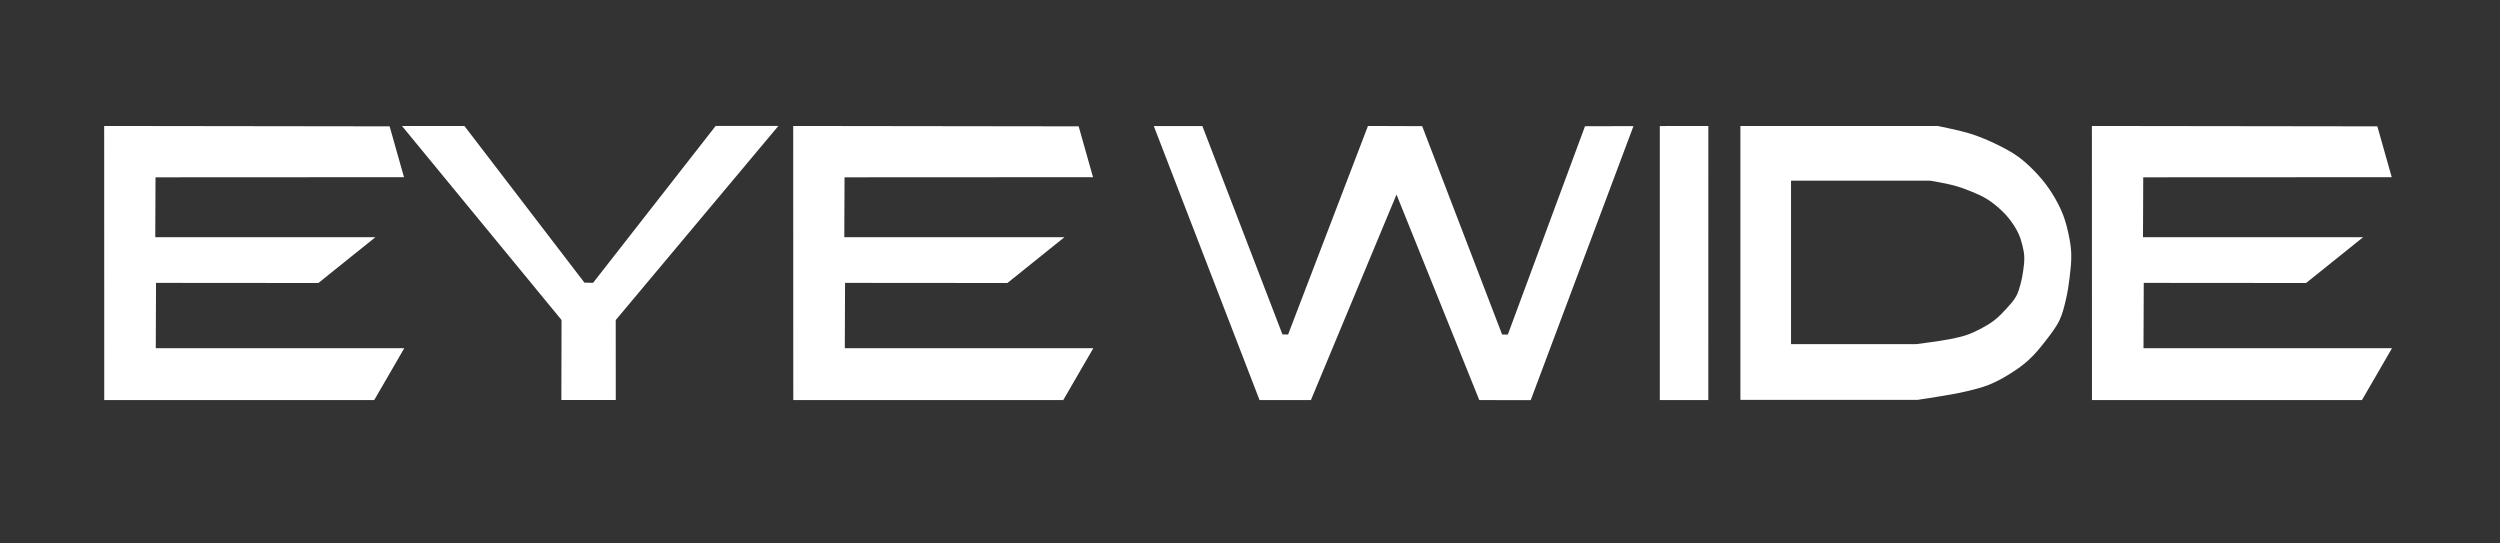
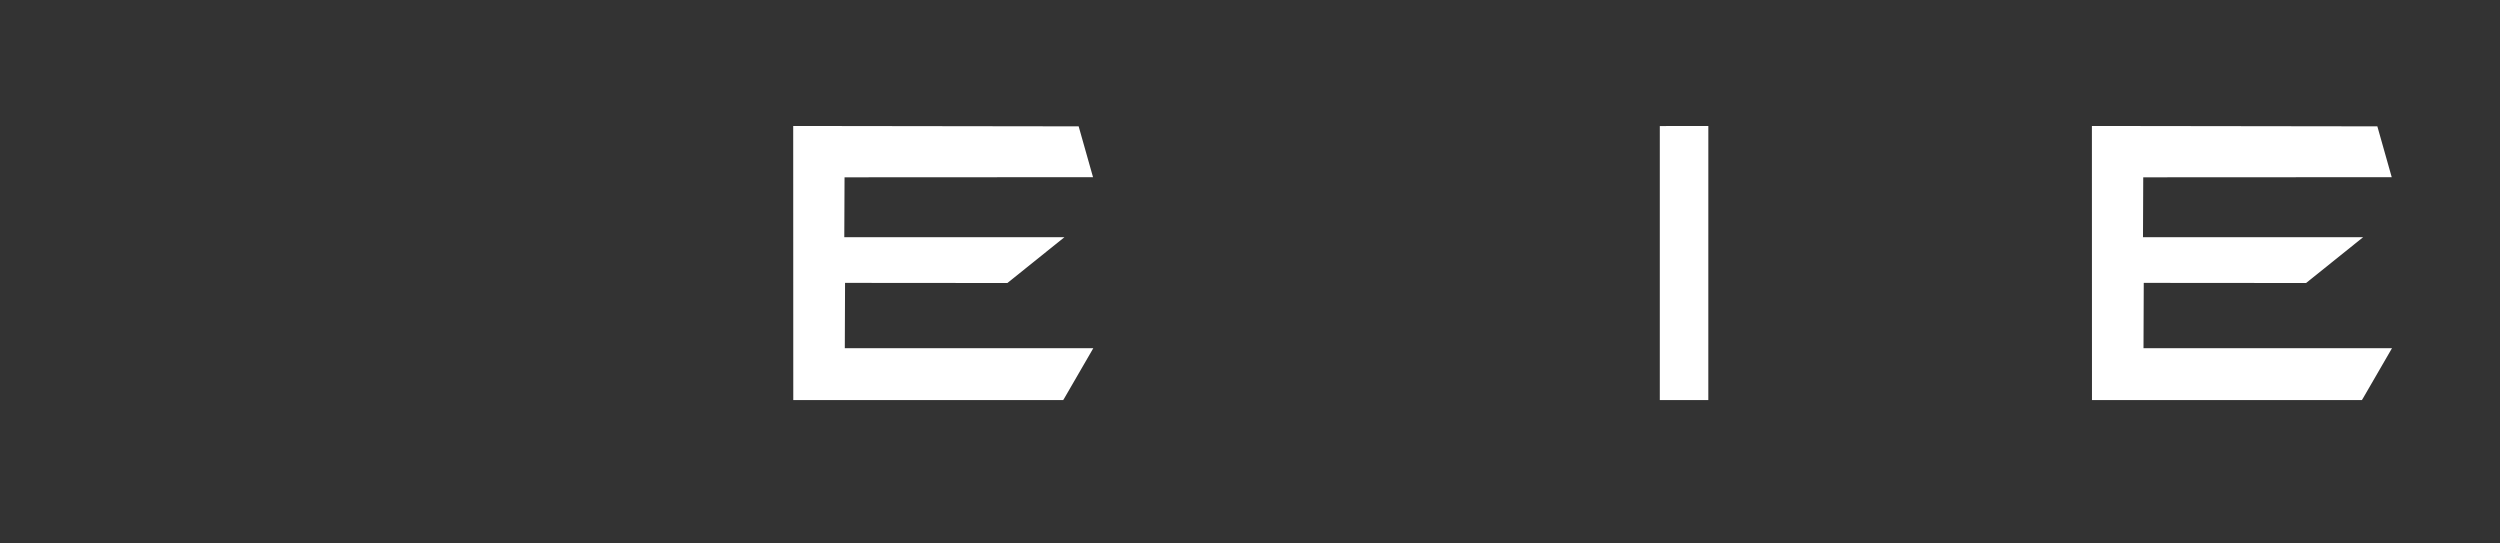
<svg xmlns="http://www.w3.org/2000/svg" xmlns:ns1="http://www.inkscape.org/namespaces/inkscape" xmlns:ns2="http://sodipodi.sourceforge.net/DTD/sodipodi-0.dtd" width="230mm" height="50mm" viewBox="0 0 230 50" version="1.1" id="svg1" ns1:version="1.4.2 (f4327f4, 2025-05-13)" ns2:docname="logo_texte_blanc.svg">
  <rect x="0" y="0" width="230" height="50" fill="#333333" stroke="none" />
  <ns2:namedview id="namedview1" pagecolor="#505050" bordercolor="#ffffff" borderopacity="1" ns1:showpageshadow="0" ns1:pageopacity="0" ns1:pagecheckerboard="1" ns1:deskcolor="#505050" ns1:document-units="mm" ns1:zoom="1.0396254" ns1:cx="396.77752" ns1:cy="484.30905" ns1:window-width="3440" ns1:window-height="1369" ns1:window-x="-8" ns1:window-y="-8" ns1:window-maximized="1" ns1:current-layer="layer1" />
  <defs id="defs1" />
  <g ns1:label="Calque 1" ns1:groupmode="layer" id="layer1">
-     <path style="fill:#ffffff;fill-opacity:1;stroke-width:0.298;stroke-opacity:0.548" d="m 9.584,11.589 26.261,0.035 1.323,4.677 -22.861,0.012 -0.023,5.512 h 20.25 l -5.245,4.212 -14.935,-0.012 -0.023,6.011 h 22.861 l -2.634,4.549 -0.135,0.224 -24.832,-0.003 z" id="path1" ns2:nodetypes="cccccccccccccc" />
-     <path style="fill:#ffffff;fill-opacity:1;stroke-width:0.298;stroke-opacity:0.548" d="m 36.981,11.589 h 5.744 l 11.043,14.414 0.795,0.017 11.277,-14.432 h 5.769 l -14.962,17.858 0.004,7.354 h -5.005 l 0.016,-7.36 z" id="path2" />
    <path style="fill:#ffffff;fill-opacity:1;stroke-width:0.298;stroke-opacity:0.548" d="m 72.975,11.589 26.261,0.035 1.323,4.677 -22.861,0.012 -0.023,5.512 h 20.25 l -5.245,4.212 -14.935,-0.012 -0.023,6.011 h 22.861 l -2.634,4.549 -0.135,0.224 -24.832,-0.003 z" id="path1-8" ns2:nodetypes="cccccccccccccc" />
    <path style="fill:#ffffff;fill-opacity:1;stroke-width:0.298;stroke-opacity:0.548" d="m 192.455,11.589 26.261,0.035 1.323,4.677 -22.861,0.012 -0.023,5.512 h 20.25 l -5.245,4.212 -14.935,-0.012 -0.023,6.011 h 22.861 l -2.634,4.549 -0.135,0.224 -24.832,-0.003 z" id="path1-8-2" ns2:nodetypes="cccccccccccccc" />
-     <path style="fill:#ffffff;fill-opacity:1;stroke-width:0.298;stroke-opacity:0.548" d="m 106.15,11.598 h 4.468 l 7.367,19.167 0.519,0.011 7.348,-19.187 4.988,0.017 7.353,19.168 h 0.529 l 7.098,-19.16 4.458,-0.012 -9.452,25.209 -4.731,-0.003 -7.617,-18.91 -7.873,18.905 -4.728,0.003 z" id="path3" />
    <path style="fill:#ffffff;fill-opacity:1;stroke-width:0.298;stroke-opacity:0.548" d="m 157.167,11.589 -4.465,0.007 v 25.211 h 4.463 z" id="path4" />
-     <path id="path5" style="fill:#ffffff;fill-opacity:1;stroke-width:0.298;stroke-opacity:0.548" d="m 160.117,11.589 v 25.2 h 16.292 c 0,0 1.221,-0.183 1.83,-0.287 0.883,-0.152 1.771,-0.285 2.642,-0.492 0.707,-0.168 1.418,-0.339 2.092,-0.607 0.623,-0.248 1.218,-0.568 1.789,-0.919 0.651,-0.4 1.289,-0.832 1.854,-1.346 0.612,-0.557 1.137,-1.207 1.641,-1.863 0.447,-0.581 0.907,-1.168 1.223,-1.83 0.278,-0.582 0.424,-1.219 0.574,-1.846 0.163,-0.683 0.27,-1.379 0.353,-2.076 0.086,-0.73 0.173,-1.465 0.148,-2.199 -0.02,-0.582 -0.118,-1.161 -0.238,-1.731 -0.134,-0.637 -0.294,-1.274 -0.533,-1.879 -0.27,-0.681 -0.618,-1.333 -1.009,-1.953 -0.355,-0.563 -0.76,-1.098 -1.206,-1.592 -0.559,-0.619 -1.16,-1.21 -1.83,-1.707 -0.609,-0.452 -1.289,-0.805 -1.969,-1.141 -0.785,-0.387 -1.595,-0.732 -2.429,-1.001 -1.006,-0.324 -3.085,-0.731 -3.085,-0.731 z m 4.658,5.03 h 12.788 c 0,0 1.466,0.243 2.175,0.436 0.588,0.16 1.159,0.367 1.712,0.598 0.48,0.2 0.959,0.411 1.388,0.681 0.472,0.296 0.896,0.649 1.29,1.019 0.315,0.295 0.6,0.614 0.85,0.95 0.276,0.37 0.522,0.759 0.712,1.166 0.169,0.361 0.282,0.742 0.376,1.122 0.084,0.34 0.153,0.686 0.168,1.033 0.018,0.438 -0.043,0.877 -0.104,1.313 -0.058,0.416 -0.134,0.832 -0.249,1.239 -0.106,0.374 -0.209,0.755 -0.405,1.102 -0.223,0.395 -0.547,0.745 -0.862,1.092 -0.356,0.392 -0.725,0.78 -1.157,1.112 -0.398,0.307 -0.849,0.564 -1.307,0.803 -0.403,0.21 -0.822,0.401 -1.261,0.549 -0.476,0.16 -0.977,0.262 -1.475,0.363 -0.615,0.124 -1.24,0.203 -1.863,0.294 -0.429,0.062 -1.29,0.171 -1.29,0.171 h -11.486 z" />
  </g>
</svg>